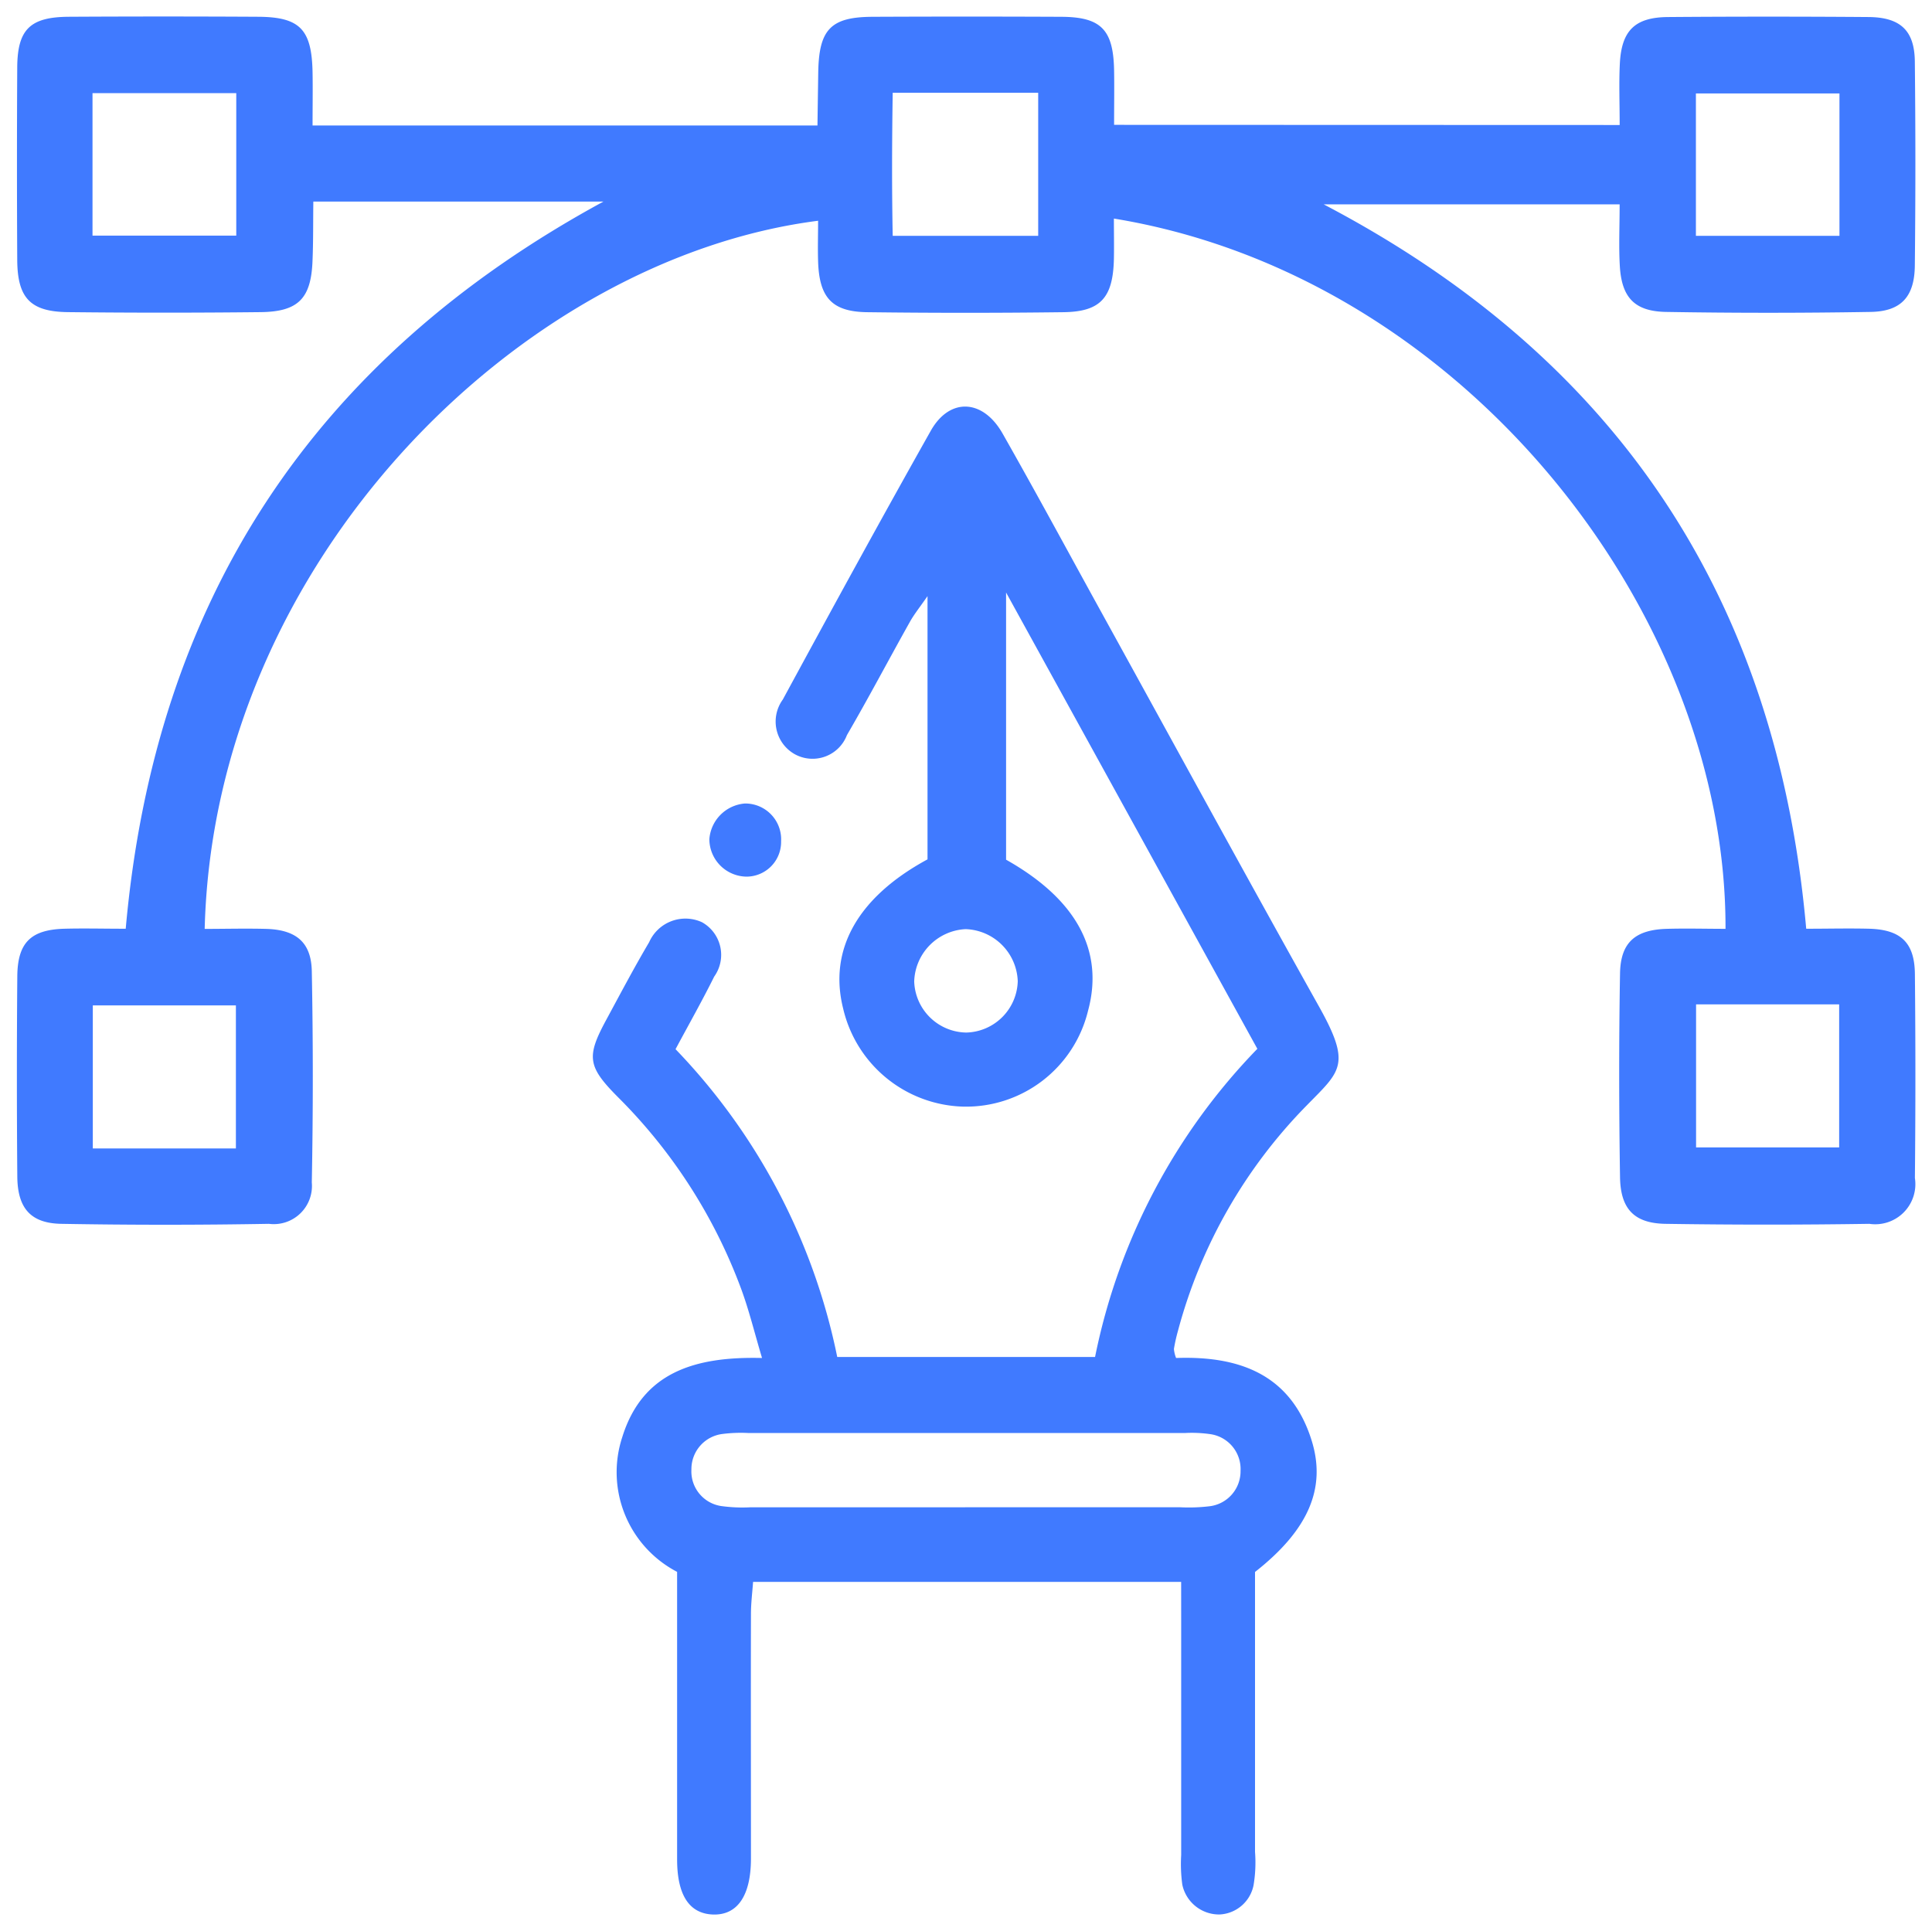
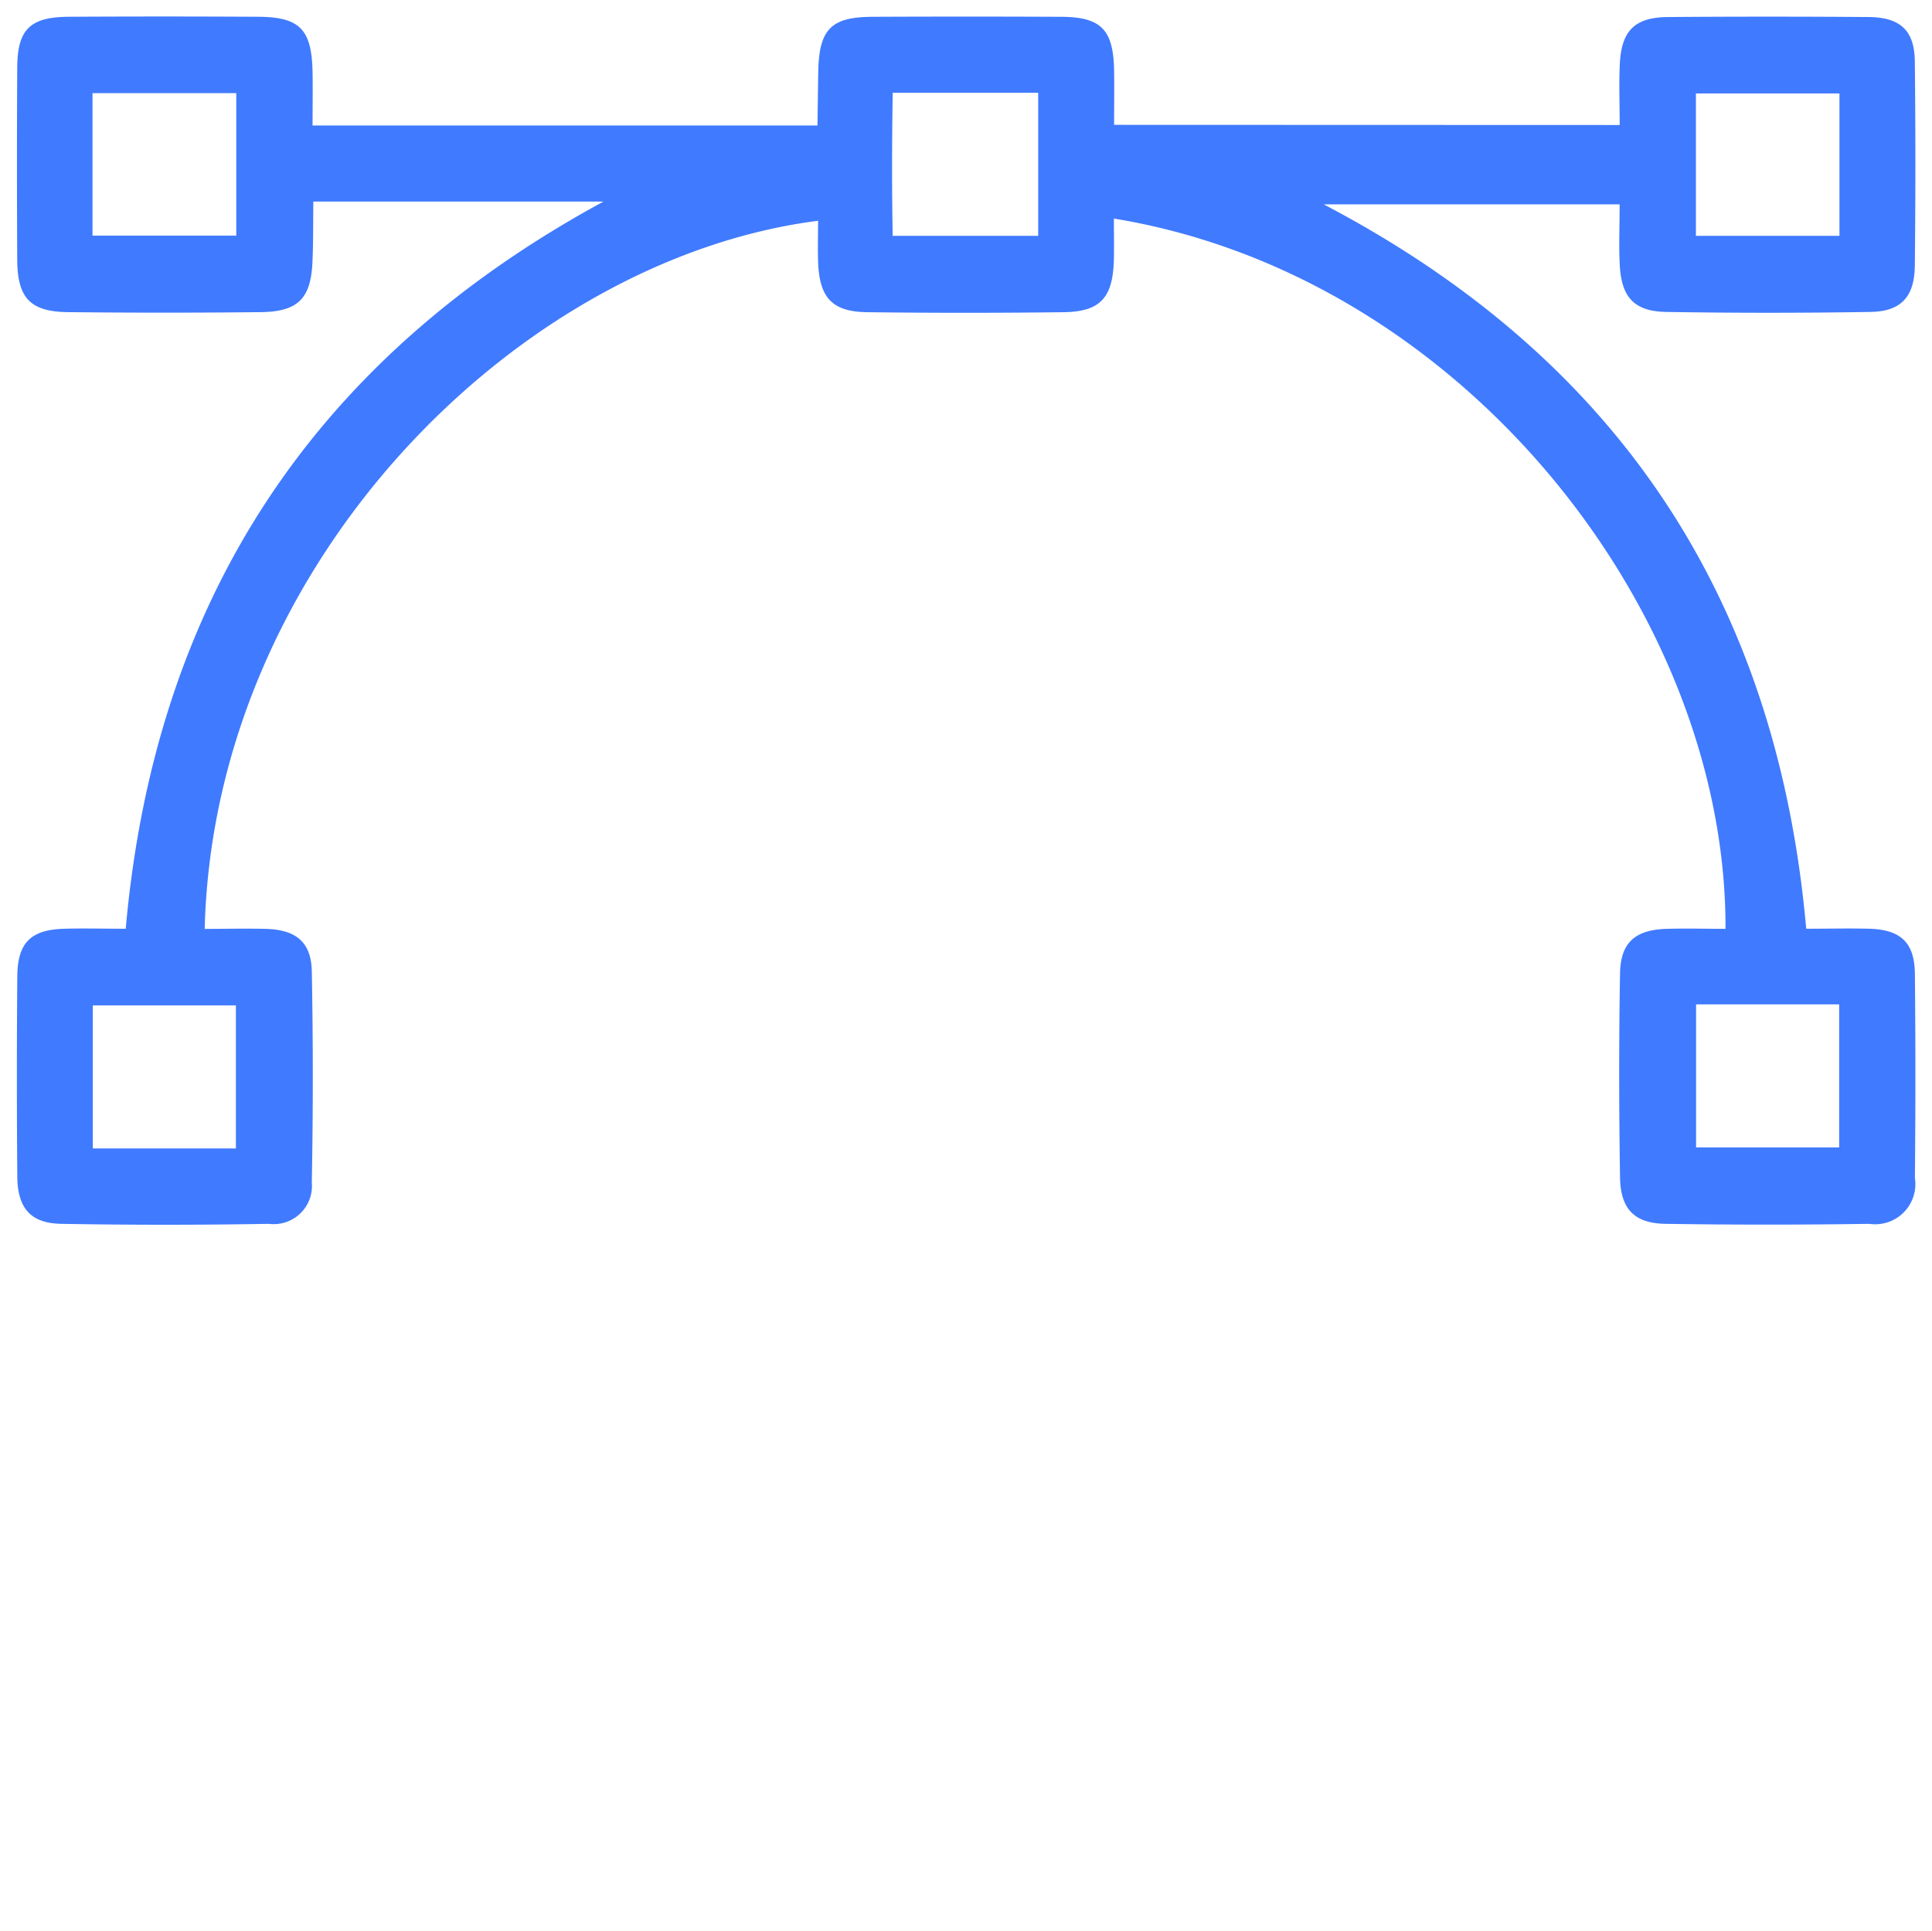
<svg xmlns="http://www.w3.org/2000/svg" width="58.059" height="58.043" viewBox="0 0 58.059 58.043">
  <g id="Get_unique_and_" data-name="Get unique and " transform="translate(0.5 0.5)">
    <path id="Path_2886" data-name="Path 2886" d="M-76.843-470.76c0-.661-.024-1.252.005-1.84.05-1,.452-1.4,1.46-1.405q3.008-.023,6.017,0c.957.009,1.378.408,1.388,1.335q.033,3.064,0,6.128c-.008.943-.41,1.389-1.342,1.4q-3.063.051-6.128,0c-.949-.015-1.339-.43-1.395-1.375-.035-.59-.006-1.183-.006-1.858h-8.893c8.853,4.641,13.622,11.875,14.5,21.771.658,0,1.282-.016,1.905,0,.944.031,1.352.42,1.361,1.364q.03,3.064,0,6.128a1.206,1.206,0,0,1-1.369,1.377q-3.063.047-6.128,0c-.935-.016-1.349-.444-1.364-1.4-.032-2.042-.035-4.086,0-6.128.017-.934.462-1.311,1.409-1.338.588-.017,1.176,0,1.761,0,.028-9.5-7.887-19.628-18.38-21.347,0,.417.008.819,0,1.22-.027,1.158-.4,1.58-1.515,1.594q-2.952.037-5.905,0c-1.056-.015-1.435-.443-1.469-1.527-.013-.4,0-.81,0-1.221-8.969,1.147-18.154,10.248-18.434,21.283.62,0,1.241-.017,1.861,0,.885.03,1.341.4,1.358,1.272q.06,3.174,0,6.35a1.147,1.147,0,0,1-1.287,1.242q-3.119.055-6.239,0c-.923-.016-1.316-.469-1.324-1.421q-.025-3.008,0-6.017c.008-1.014.406-1.4,1.409-1.431.59-.016,1.181,0,1.849,0,.876-9.838,5.606-17.1,14.355-21.854h-8.717c-.008.615,0,1.19-.024,1.764-.039,1.142-.421,1.545-1.558,1.558q-2.9.032-5.794,0c-1.13-.013-1.515-.425-1.522-1.568q-.016-2.9,0-5.794c.008-1.138.389-1.508,1.55-1.515q2.841-.016,5.683,0c1.262.006,1.619.376,1.642,1.677.009.511,0,1.022,0,1.591h15.173c.007-.51.015-1.047.023-1.584.019-1.3.37-1.677,1.628-1.683q2.841-.013,5.682,0c1.195.007,1.56.39,1.581,1.617.009.517,0,1.033,0,1.63Zm-45.893,3.325h4.32v-4.282h-4.32Zm24.047-4.294c-.023,1.5-.027,2.91,0,4.3h4.372v-4.3Zm24.137,4.3h4.314v-4.28h-4.314ZM-118.427-440v-4.3h-4.3v4.3Zm43.88-4.331v4.3h4.3v-4.3Z" transform="translate(125.016 474.017)" fill="#407aff" stroke="rgba(0,0,0,0)" stroke-width="1" />
-     <path id="Path_2887" data-name="Path 2887" d="M-29.665-386.113H-42.529c-.023.326-.064.643-.064.96-.006,2.451,0,4.9,0,7.353,0,1.125-.412,1.715-1.151,1.684-.7-.03-1.067-.579-1.068-1.655,0-2.859,0-5.718,0-8.643a3.377,3.377,0,0,1-1.648-4.05c.61-1.964,2.206-2.427,4.2-2.378-.228-.763-.39-1.435-.628-2.079a15.943,15.943,0,0,0-3.7-5.759c-.915-.921-.956-1.212-.354-2.324.423-.782.838-1.57,1.29-2.335a1.192,1.192,0,0,1,1.587-.6,1.123,1.123,0,0,1,.367,1.635c-.36.726-.76,1.432-1.161,2.181A18.707,18.707,0,0,1-40-392.873h7.748a18.547,18.547,0,0,1,4.877-9.261l-7.551-13.714v8.03c2.111,1.187,2.955,2.737,2.461,4.548a3.772,3.772,0,0,1-3.757,2.873,3.813,3.813,0,0,1-3.6-2.946c-.445-1.771.435-3.348,2.535-4.485v-7.912c-.228.33-.4.541-.531.776-.634,1.131-1.238,2.28-1.89,3.4a1.106,1.106,0,0,1-1.574.572,1.125,1.125,0,0,1-.354-1.639c1.465-2.7,2.939-5.4,4.449-8.082.566-1,1.565-.955,2.156.087,1.023,1.8,2.009,3.631,3.011,5.448,2.164,3.927,4.311,7.864,6.5,11.777.981,1.753.641,1.933-.369,2.966a15.273,15.273,0,0,0-3.873,6.782,5.086,5.086,0,0,0-.12.539.935.935,0,0,0,.065.272c1.874-.066,3.445.473,4.072,2.475.451,1.439-.1,2.7-1.7,3.956,0,2.774,0,5.594,0,8.414a4.143,4.143,0,0,1-.044,1,1.093,1.093,0,0,1-1.021.88,1.129,1.129,0,0,1-1.121-.9,4.584,4.584,0,0,1-.033-.888q0-3.509,0-7.019Zm-6.488-2.243q3.224,0,6.448,0a5.272,5.272,0,0,0,.887-.029,1.058,1.058,0,0,0,.938-1.066,1.059,1.059,0,0,0-.895-1.1,3.881,3.881,0,0,0-.775-.036q-6.559,0-13.118,0a4.389,4.389,0,0,0-.776.028,1.063,1.063,0,0,0-.938,1.067,1.053,1.053,0,0,0,.895,1.1,4.654,4.654,0,0,0,.886.037Q-39.377-388.353-36.153-388.355Zm1.577-15.823a1.622,1.622,0,0,0-1.565-1.552,1.625,1.625,0,0,0-1.546,1.571,1.589,1.589,0,0,0,1.565,1.537A1.588,1.588,0,0,0-34.575-404.178Z" transform="translate(64.66 433.156)" fill="#407aff" stroke="rgba(0,0,0,0)" stroke-width="1" />
-     <path id="Path_2888" data-name="Path 2888" d="M-29.45-366.765a1.042,1.042,0,0,1-1.039,1.061,1.131,1.131,0,0,1-1.117-1.125,1.163,1.163,0,0,1,1.069-1.073A1.078,1.078,0,0,1-29.45-366.765Z" transform="translate(52.423 391.551)" fill="#407aff" stroke="rgba(0,0,0,0)" stroke-width="1" />
  </g>
</svg>